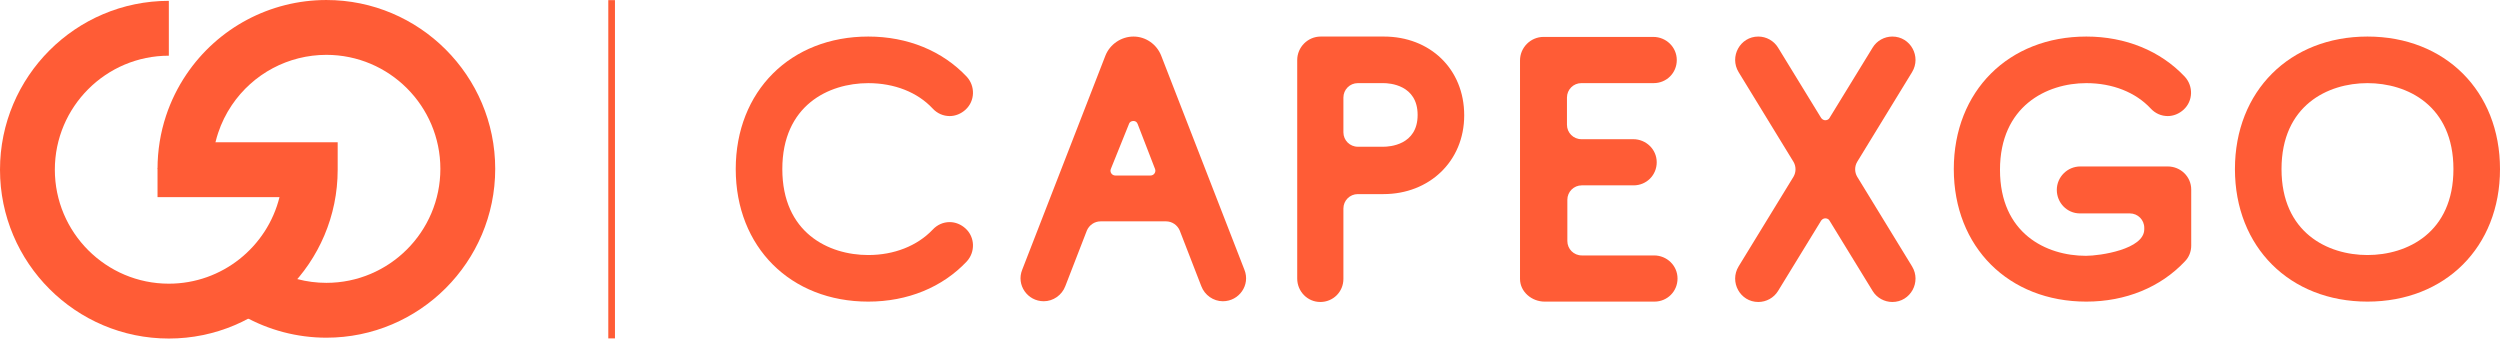
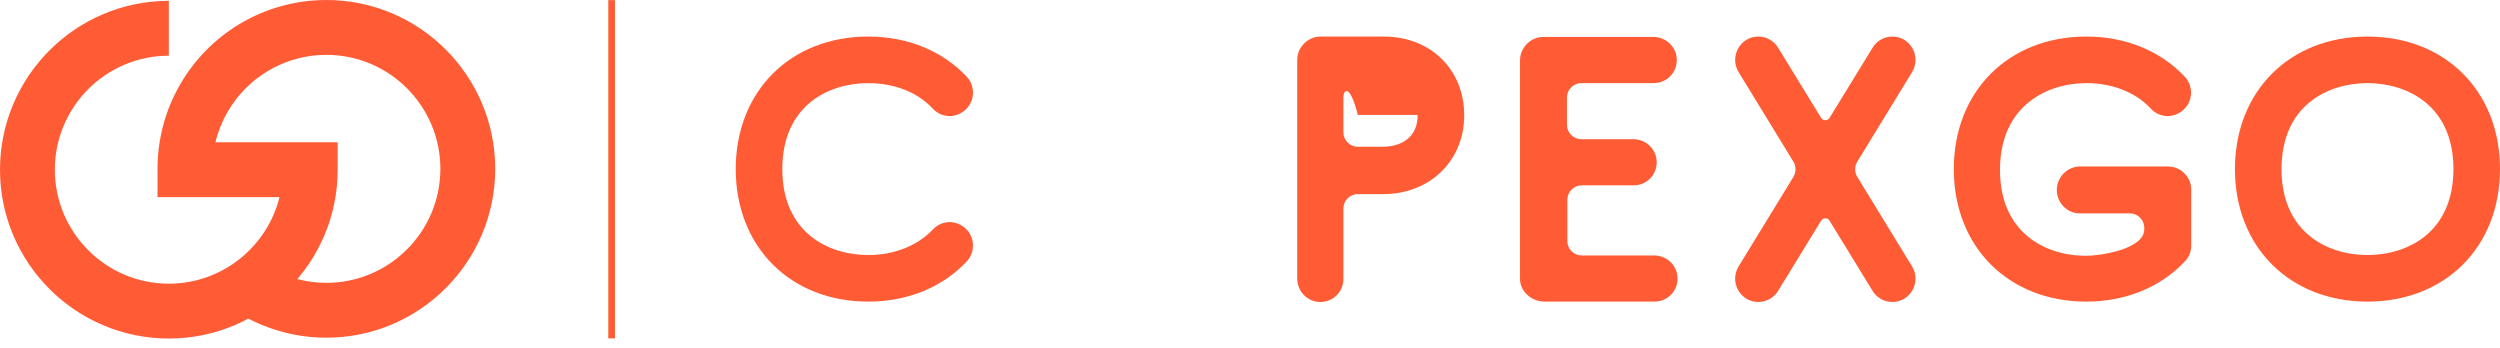
<svg xmlns="http://www.w3.org/2000/svg" width="237" height="33" viewBox="0 0 237 33" fill="none">
  <g clip-path="url(#clip0_2283_3881)">
    <path d="M88.415 21.774C88.846 21.308 89.42 21.055 90.03 21.055C90.569 21.055 91.107 21.27 91.538 21.666C92.435 22.489 92.471 23.893 91.646 24.788C89.348 27.229 86.046 28.593 82.312 28.593C74.954 28.593 69.748 23.427 69.748 16.029C69.748 8.631 74.954 3.465 82.312 3.465C86.046 3.465 89.348 4.83 91.646 7.271C92.471 8.169 92.435 9.568 91.538 10.392C91.107 10.789 90.569 11.003 90.03 11.003C89.42 11.003 88.846 10.754 88.415 10.287C86.978 8.744 84.79 7.882 82.312 7.882C78.543 7.882 74.164 9.999 74.164 16.029C74.164 22.058 78.543 24.177 82.312 24.177C84.753 24.177 86.943 23.318 88.415 21.774Z" fill="#FF5C36" />
-     <path d="M104.798 5.26C105.23 4.184 106.306 3.465 107.456 3.465C108.605 3.465 109.644 4.184 110.075 5.26L117.973 25.58C118.548 27.014 117.471 28.558 115.926 28.558C115.03 28.558 114.204 27.982 113.881 27.123L111.834 21.844C111.619 21.343 111.117 20.985 110.543 20.985H104.332C103.759 20.985 103.256 21.343 103.039 21.844L100.993 27.123C100.671 27.982 99.844 28.558 98.948 28.558C97.404 28.558 96.328 27.014 96.902 25.58L104.798 5.26ZM105.302 16.029C105.193 16.316 105.409 16.639 105.732 16.639H109.071C109.393 16.639 109.609 16.316 109.502 16.029L107.85 11.756C107.778 11.543 107.599 11.469 107.456 11.469C107.275 11.469 107.096 11.543 107.025 11.756L105.302 16.029Z" fill="#FF5C36" />
-     <path d="M138.807 10.932C138.807 15.314 135.468 18.401 131.16 18.401H128.719C127.966 18.401 127.355 19.01 127.355 19.765V26.44C127.355 27.66 126.387 28.628 125.166 28.628C123.945 28.628 122.976 27.625 122.976 26.405V5.692C122.976 4.471 123.981 3.465 125.201 3.465H131.195C135.54 3.465 138.807 6.516 138.807 10.932ZM127.355 12.546C127.355 13.301 127.966 13.91 128.719 13.91H131.16C131.699 13.91 134.391 13.767 134.391 10.897C134.391 8.027 131.699 7.881 131.16 7.881H128.719C127.966 7.881 127.355 8.491 127.355 9.246V12.546Z" fill="#FF5C36" />
+     <path d="M138.807 10.932C138.807 15.314 135.468 18.401 131.16 18.401H128.719C127.966 18.401 127.355 19.01 127.355 19.765V26.44C127.355 27.66 126.387 28.628 125.166 28.628C123.945 28.628 122.976 27.625 122.976 26.405V5.692C122.976 4.471 123.981 3.465 125.201 3.465H131.195C135.54 3.465 138.807 6.516 138.807 10.932ZM127.355 12.546C127.355 13.301 127.966 13.91 128.719 13.91H131.16C131.699 13.91 134.391 13.767 134.391 10.897H128.719C127.966 7.881 127.355 8.491 127.355 9.246V12.546Z" fill="#FF5C36" />
    <path d="M146.431 28.593C145.21 28.593 144.097 27.66 144.097 26.439V5.727C144.097 4.507 145.102 3.5 146.322 3.5H156.732C157.953 3.5 158.959 4.471 158.959 5.692C158.959 6.914 157.991 7.88 156.77 7.88H149.913C149.158 7.88 148.548 8.491 148.548 9.245V11.83C148.548 12.584 149.158 13.195 149.913 13.195H154.83C156.05 13.195 157.057 14.163 157.057 15.383C157.057 16.603 156.087 17.572 154.866 17.572H149.949C149.194 17.572 148.585 18.183 148.585 18.936V22.85C148.585 23.605 149.194 24.215 149.949 24.215H156.805C158.025 24.215 159.03 25.184 159.03 26.404C159.03 27.623 158.062 28.593 156.841 28.593H146.431Z" fill="#FF5C36" />
    <path d="M179.395 3.465C181.119 3.465 182.159 5.369 181.263 6.839L176.058 15.348C175.806 15.78 175.806 16.316 176.058 16.748L181.263 25.254C182.159 26.727 181.119 28.628 179.395 28.628C178.641 28.628 177.923 28.235 177.53 27.59L173.436 20.911C173.364 20.768 173.185 20.698 173.041 20.698C172.897 20.698 172.754 20.768 172.646 20.911L168.555 27.59C168.159 28.235 167.442 28.628 166.687 28.628C164.966 28.628 163.924 26.727 164.821 25.254L170.027 16.748C170.278 16.316 170.278 15.78 170.027 15.348L164.821 6.839C163.924 5.369 164.966 3.465 166.687 3.465C167.442 3.465 168.159 3.861 168.555 4.507L172.646 11.185C172.754 11.328 172.897 11.399 173.041 11.399C173.185 11.399 173.364 11.328 173.436 11.185L177.53 4.507C177.923 3.861 178.641 3.465 179.395 3.465Z" fill="#FF5C36" />
    <path d="M189.599 16.102C189.599 22.132 193.98 24.251 197.748 24.251C199.076 24.251 203.276 23.64 203.276 21.736V21.595C203.276 20.842 202.667 20.231 201.912 20.231H197.173C195.953 20.231 194.985 19.224 194.985 18.003C194.985 16.782 195.989 15.78 197.211 15.78H205.502C206.723 15.78 207.728 16.748 207.728 17.968V23.283C207.728 23.855 207.512 24.395 207.118 24.788C204.82 27.229 201.517 28.593 197.784 28.593C190.425 28.593 185.22 23.427 185.22 16.029C185.22 8.631 190.425 3.465 197.784 3.465C201.517 3.465 204.82 4.829 207.118 7.27C207.944 8.169 207.907 9.568 207.01 10.392C206.579 10.788 206.041 11.003 205.502 11.003C204.892 11.003 204.318 10.754 203.887 10.287C202.451 8.744 200.262 7.881 197.784 7.881C194.015 7.881 189.599 10.07 189.599 16.102Z" fill="#FF5C36" />
    <path d="M237 16.029C237 23.426 231.794 28.593 224.436 28.593C217.078 28.593 211.872 23.426 211.872 16.029C211.872 8.632 217.077 3.465 224.436 3.465C231.796 3.465 237 8.635 237 16.029ZM232.585 16.029C232.585 9.999 228.205 7.881 224.436 7.881C220.667 7.881 216.288 9.999 216.288 16.029C216.288 22.058 220.667 24.177 224.436 24.177C228.205 24.177 232.585 22.062 232.585 16.029Z" fill="#FF5C36" />
    <path d="M58.299 0.013H57.666V32.083H58.299V0.013Z" fill="#FF5C36" />
    <path d="M30.94 32.013C28.178 32.013 25.456 31.298 23.065 29.945L25.627 25.42C27.238 26.332 29.075 26.814 30.94 26.814C36.899 26.814 41.747 21.966 41.747 16.007C41.747 10.048 36.899 5.2 30.94 5.2C27.343 5.2 23.993 6.981 21.977 9.967C21.424 10.784 20.987 11.673 20.678 12.606C20.316 13.698 20.133 14.842 20.133 16.007H14.934C14.934 14.287 15.205 12.591 15.742 10.971C16.201 9.586 16.849 8.269 17.668 7.056C20.653 2.638 25.614 0.001 30.94 0.001C39.766 0.001 46.946 7.181 46.946 16.007C46.946 24.833 39.766 32.013 30.94 32.013Z" fill="#FF5C36" />
    <path d="M16.006 32.093C7.18 32.093 0 24.913 0 16.087C0 7.261 7.18 0.08 16.006 0.08V5.28C10.047 5.28 5.199 10.128 5.199 16.086C5.199 22.044 10.047 26.893 16.006 26.893C21.07 26.893 25.33 23.394 26.497 18.687H14.934V16.007L16.119 13.487H32.012V16.087C32.012 24.913 24.832 32.093 16.006 32.093Z" fill="#FF5C36" />
  </g>
  <defs>
    <clipPath id="clip0_2283_3881">
      <rect width="237" height="32.094" fill="white" />
    </clipPath>
  </defs>
</svg>